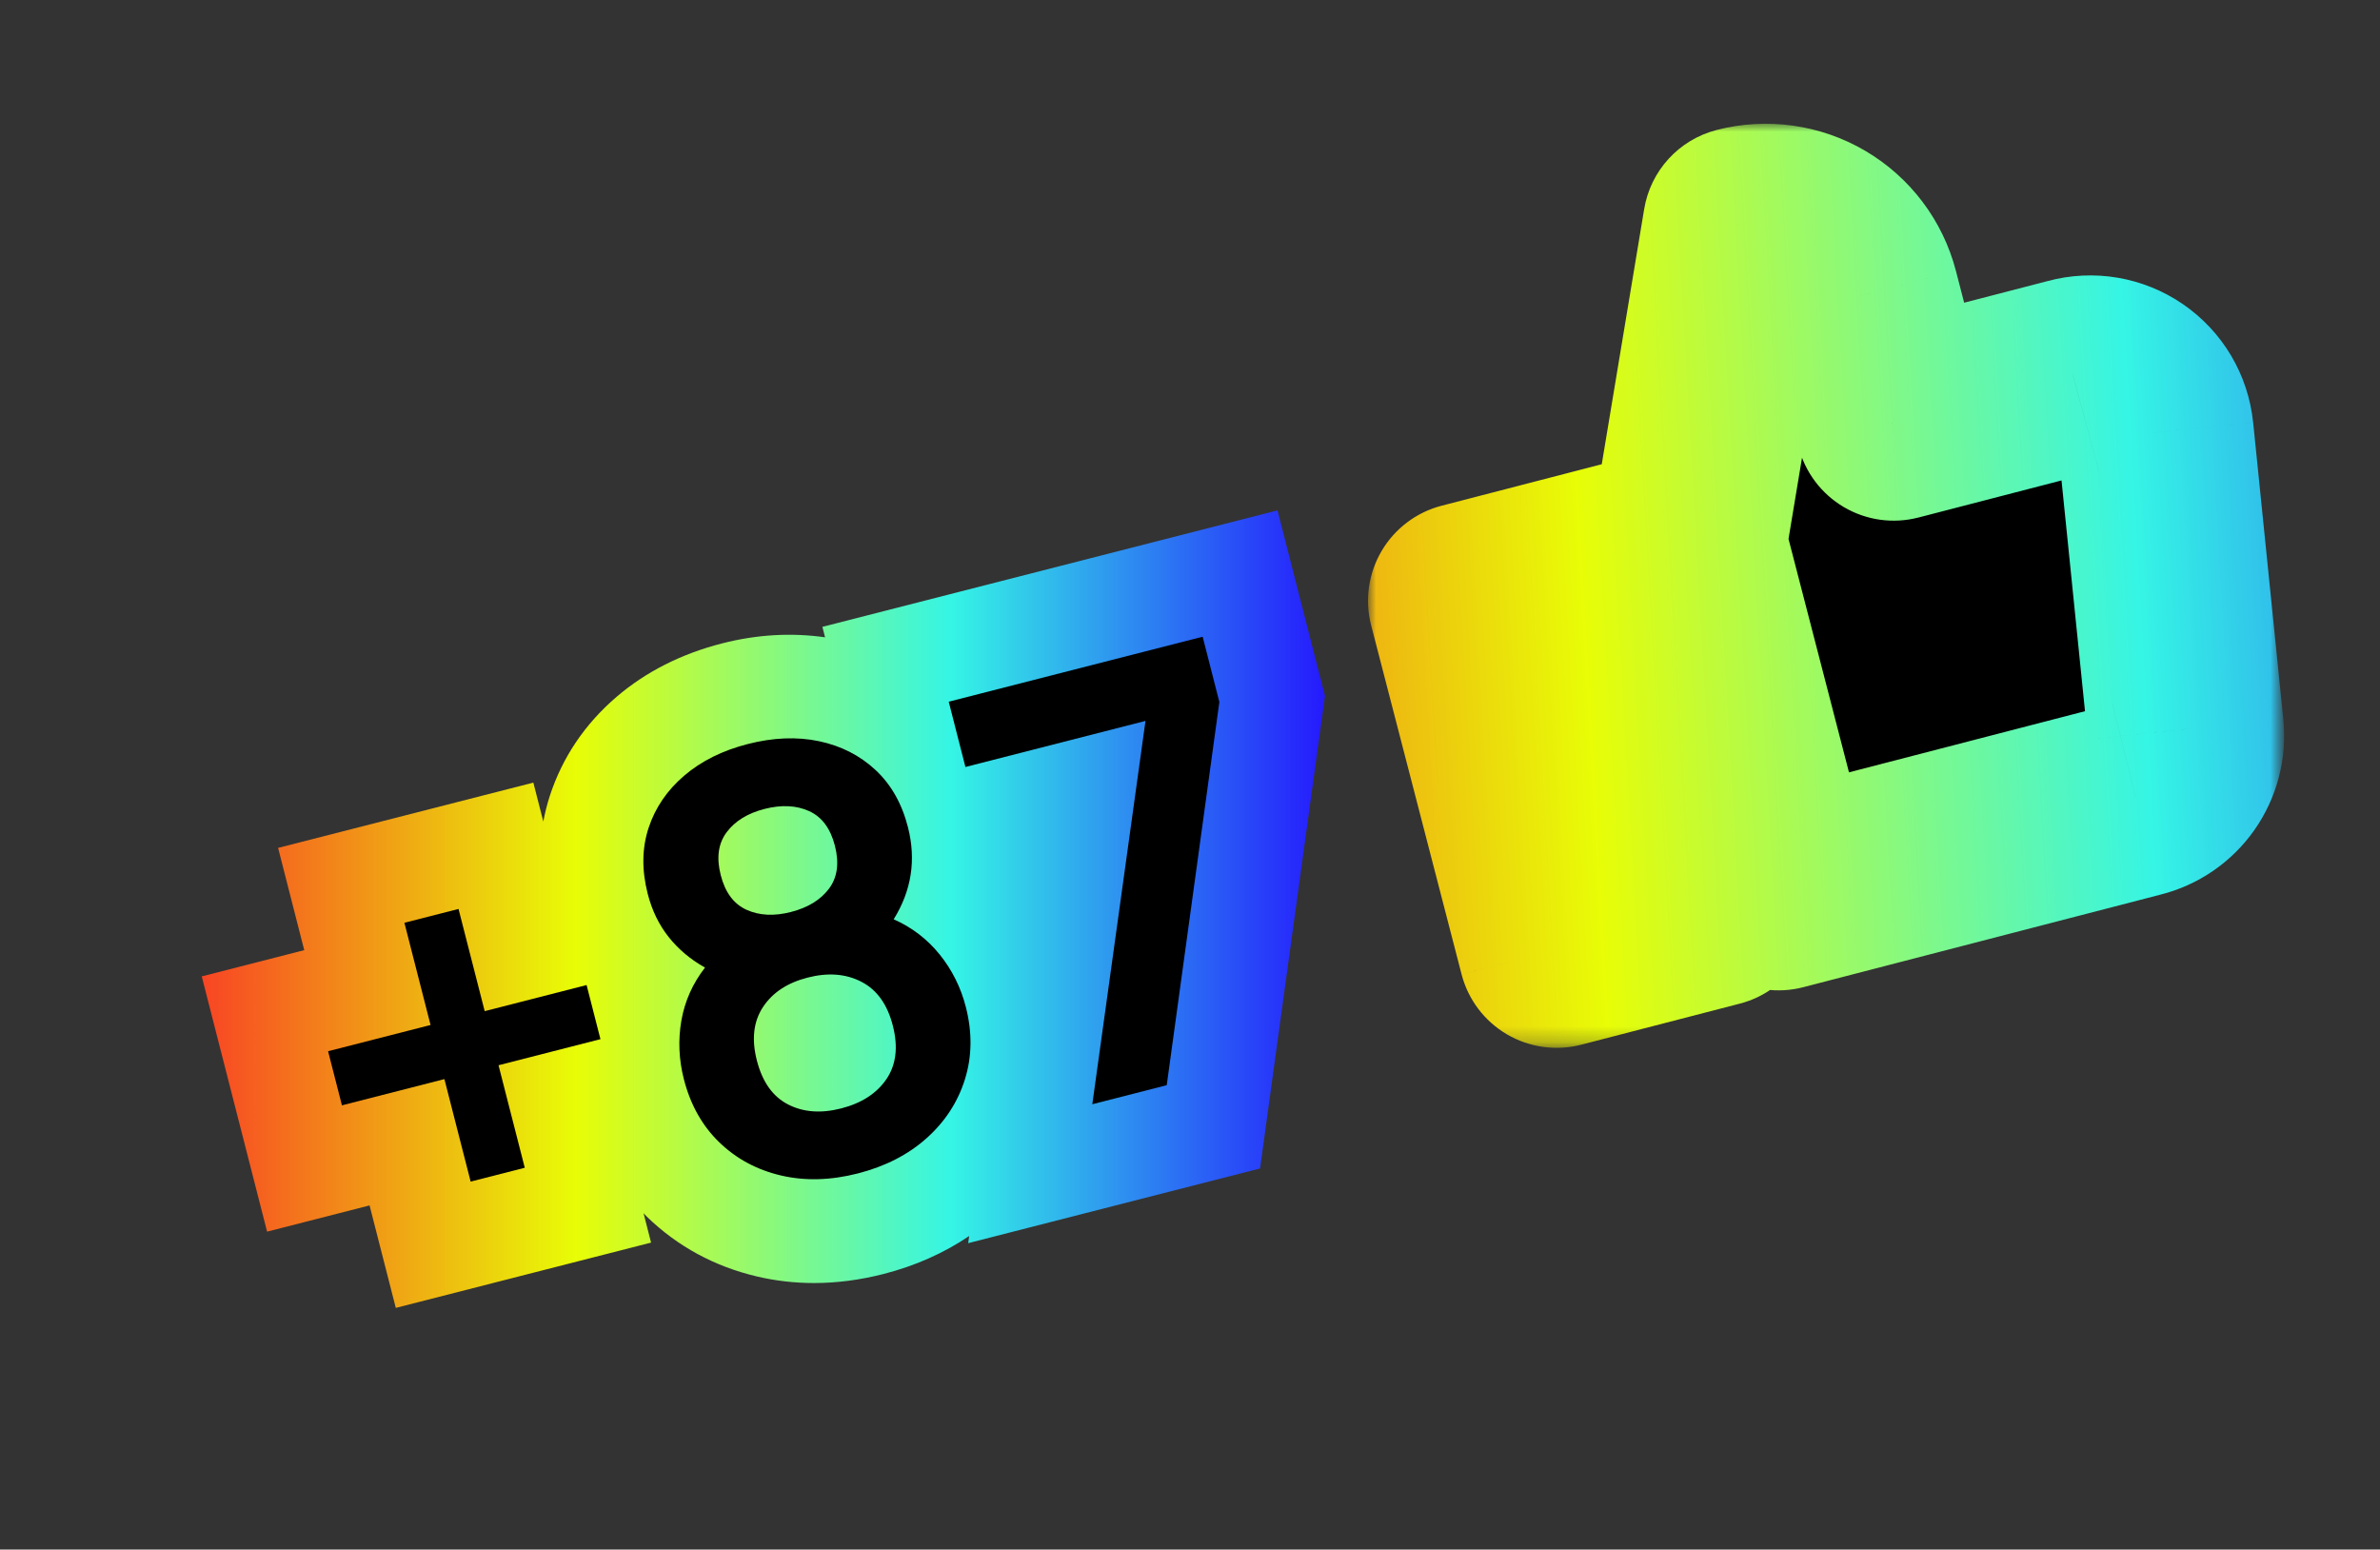
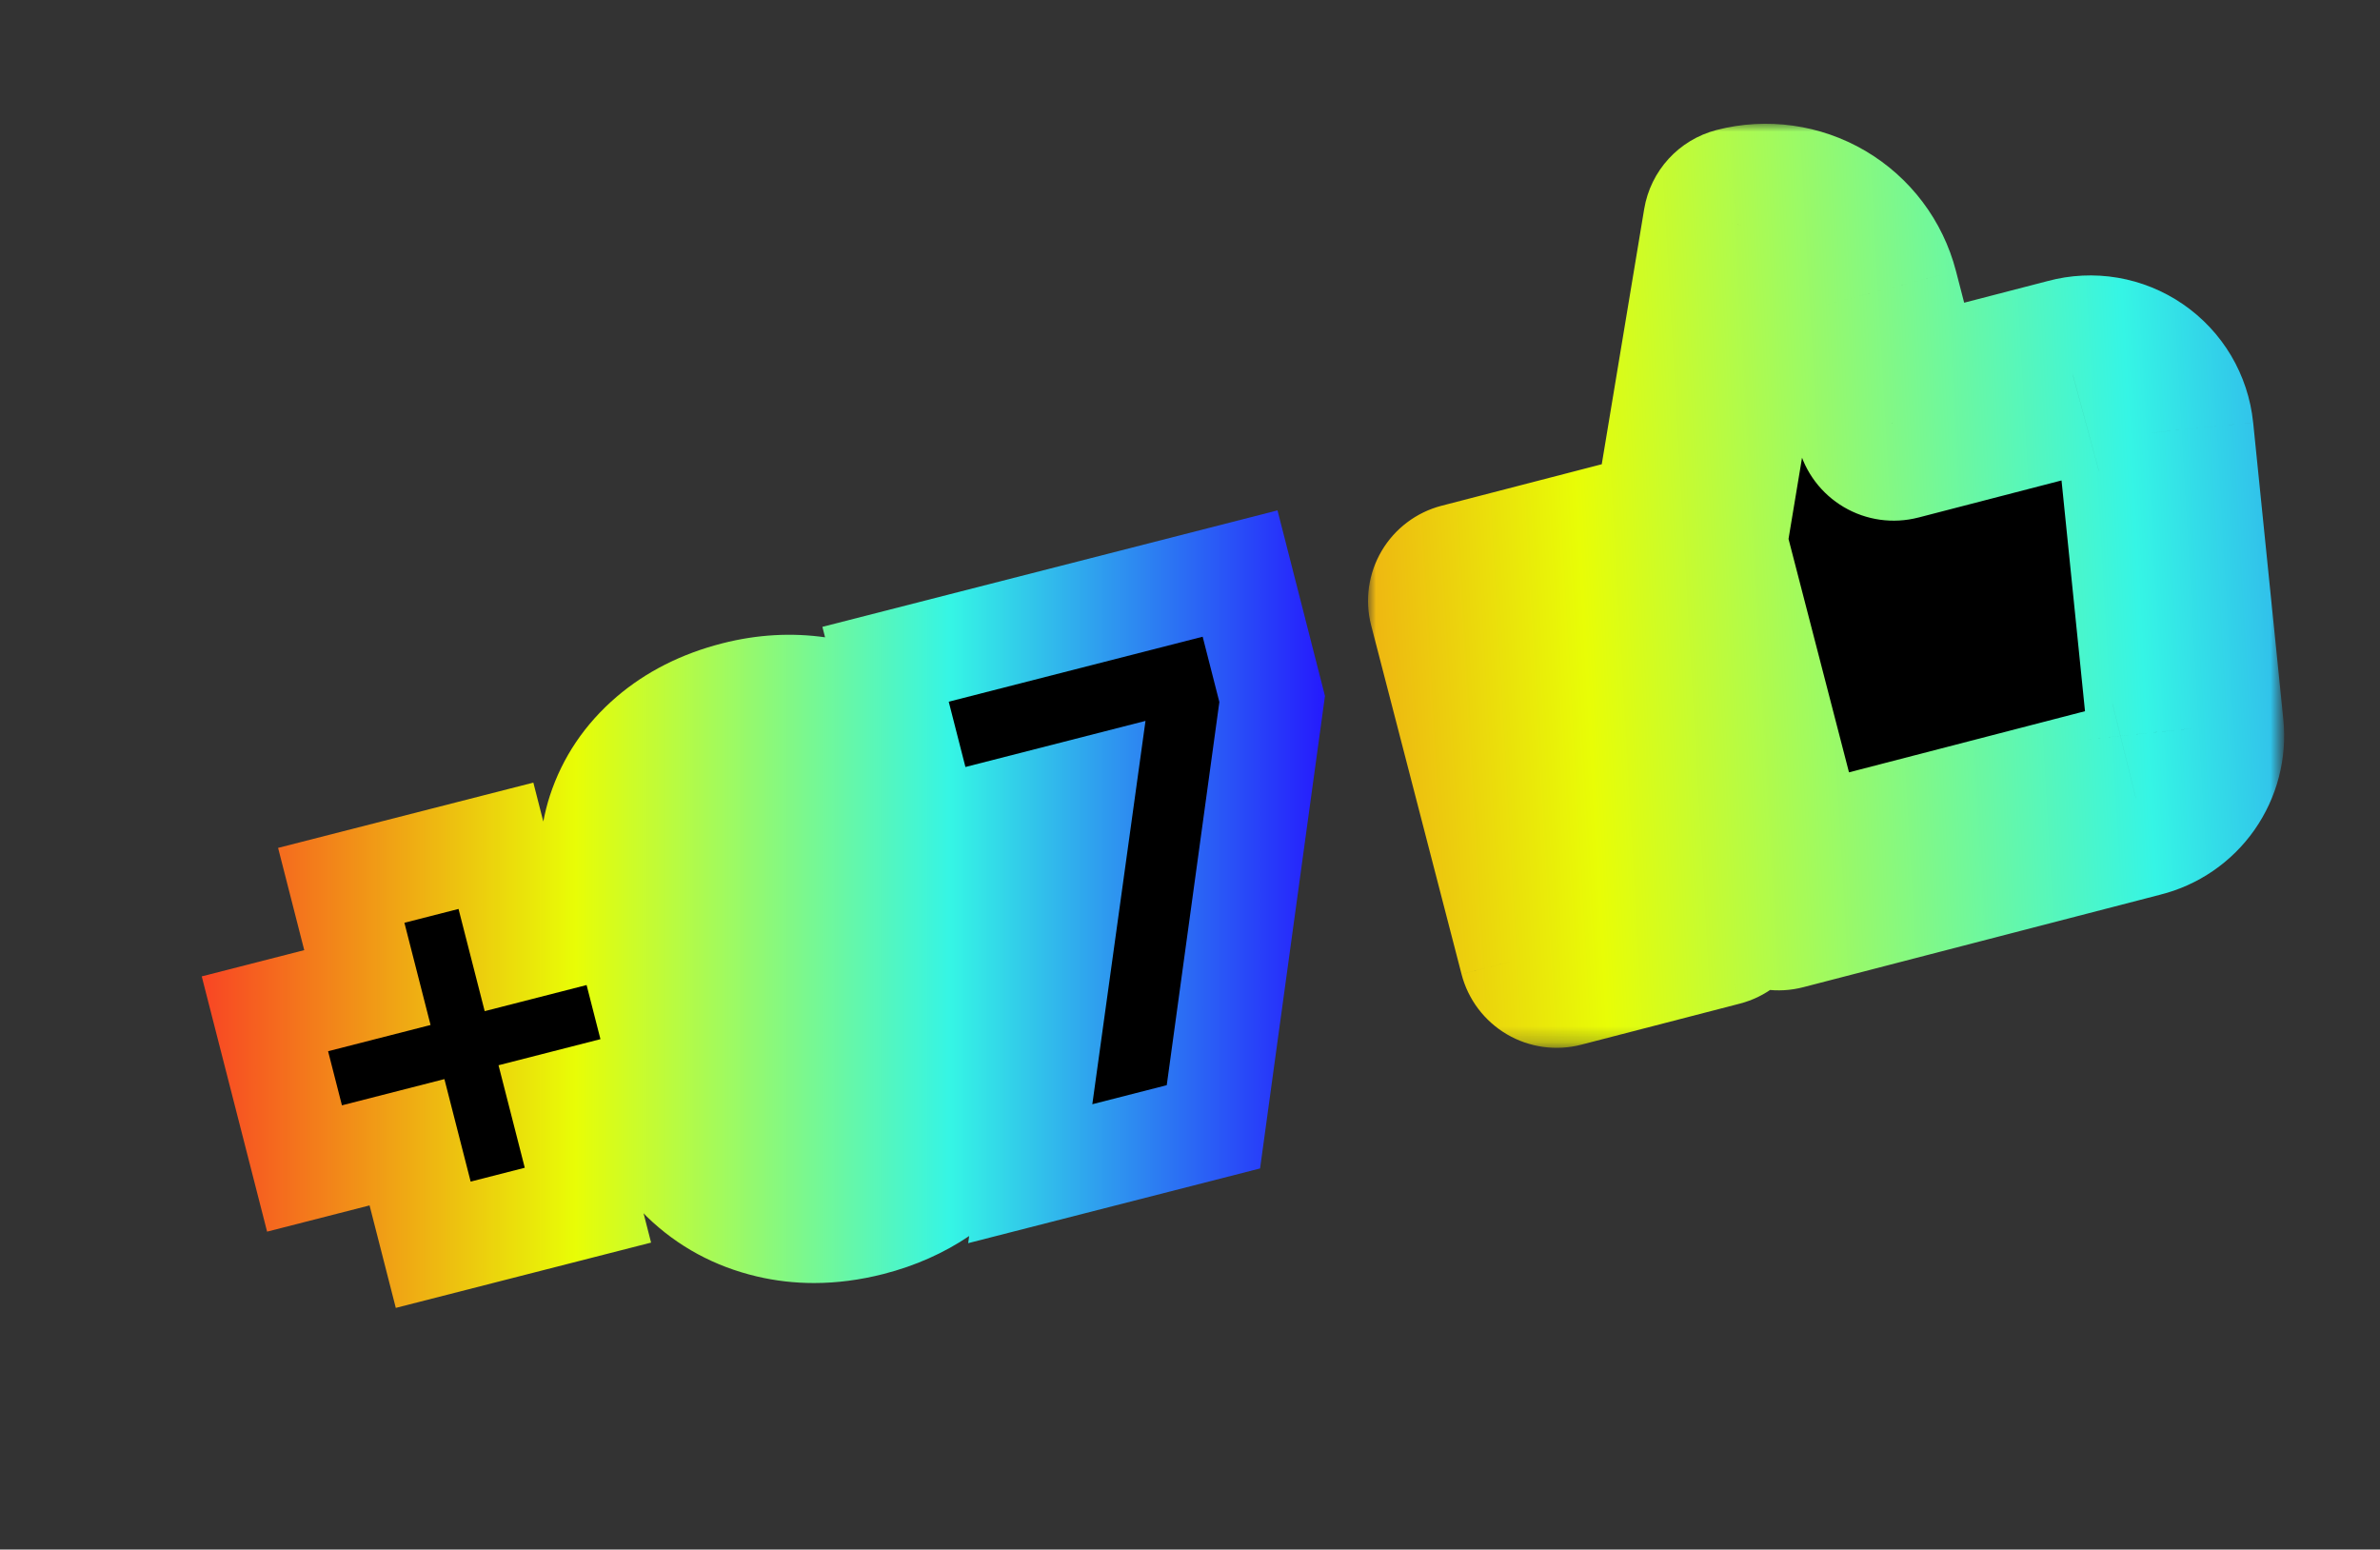
<svg xmlns="http://www.w3.org/2000/svg" version="1.1" id="Vrstva_1" x="0px" y="0px" width="149px" height="97px" viewBox="0 0 149 97" enable-background="new 0 0 149 97" xml:space="preserve">
  <rect x="0" y="0" width="149" height="97" fill="#333333" stroke="none" />
  <path d="M116.497,18.506l2.059,7.938l11.231-2.91c0.574-0.156,1.175-0.185,1.761-0.085c0.586,0.099,1.143,0.325,1.635,0.661  c0.488,0.336,0.9,0.775,1.204,1.287c0.302,0.511,0.492,1.082,0.553,1.674l1.89,18.57c0.101,0.983-0.157,1.972-0.725,2.78  c-0.57,0.81-1.412,1.385-2.372,1.622l-22.387,5.801l-5.655-21.832l3.311-19.919c1.579-0.408,3.256-0.174,4.662,0.653  C115.069,15.575,116.088,16.927,116.497,18.506z M97.453,59.442l9.924-2.57l-5.656-21.832l-9.923,2.572  C93.684,44.889,95.568,52.167,97.453,59.442z" />
  <defs>
    <filter id="Adobe_OpacityMaskFilter" filterUnits="userSpaceOnUse" x="85.646" y="7.747" width="57.354" height="57.847">
      <feColorMatrix type="matrix" values="1 0 0 0 0  0 1 0 0 0  0 0 1 0 0  0 0 0 1 0" />
    </filter>
  </defs>
  <mask maskUnits="userSpaceOnUse" x="85.646" y="7.747" width="57.354" height="57.847" id="path-3-outside-2_5106_12726_1_">
    <rect x="79.175" y="-0.034" transform="matrix(-0.87 0.493 -0.493 -0.87 229.569 7.316)" fill="#FFFFFF" filter="url(#Adobe_OpacityMaskFilter)" width="69.292" height="67.879" />
-     <path d="M116.497,18.506l2.059,7.938l11.231-2.91c0.574-0.156,1.175-0.185,1.761-0.085c0.586,0.099,1.143,0.325,1.635,0.661   c0.488,0.336,0.9,0.775,1.204,1.287c0.302,0.511,0.492,1.082,0.553,1.674l1.89,18.57c0.101,0.983-0.157,1.972-0.725,2.78   c-0.57,0.81-1.412,1.385-2.372,1.622l-22.387,5.801l-5.655-21.832l3.311-19.919c1.579-0.408,3.256-0.174,4.662,0.653   C115.069,15.575,116.088,16.927,116.497,18.506z M97.453,59.442l9.924-2.57l-5.656-21.832l-9.923,2.572   C93.684,44.889,95.568,52.167,97.453,59.442z" />
+     <path d="M116.497,18.506l2.059,7.938l11.231-2.91c0.574-0.156,1.175-0.185,1.761-0.085c0.586,0.099,1.143,0.325,1.635,0.661   c0.488,0.336,0.9,0.775,1.204,1.287c0.302,0.511,0.492,1.082,0.553,1.674l1.89,18.57c0.101,0.983-0.157,1.972-0.725,2.78   c-0.57,0.81-1.412,1.385-2.372,1.622l-22.387,5.801l-5.655-21.832c1.579-0.408,3.256-0.174,4.662,0.653   C115.069,15.575,116.088,16.927,116.497,18.506z M97.453,59.442l9.924-2.57l-5.656-21.832l-9.923,2.572   C93.684,44.889,95.568,52.167,97.453,59.442z" />
  </mask>
  <linearGradient id="SVGID_1_" gradientUnits="userSpaceOnUse" x1="165.077" y1="80.064" x2="71.696" y2="33.987" gradientTransform="matrix(0.87 -0.493 0.493 0.87 -14.688 44.678)">
    <stop offset="0" style="stop-color:#251AFD" />
    <stop offset="0.333" style="stop-color:#35F5E5" />
    <stop offset="0.667" style="stop-color:#E8FD06" />
    <stop offset="1" style="stop-color:#F84524" />
  </linearGradient>
  <path mask="url(#path-3-outside-2_5106_12726_1_)" fill="url(#SVGID_1_)" d="M118.556,26.444l-5.955,1.542  c0.408,1.58,1.429,2.932,2.834,3.758c1.406,0.828,3.083,1.062,4.662,0.654L118.556,26.444z M116.497,18.506l5.955-1.543  L116.497,18.506z M129.787,23.535l1.542,5.953c0.023-0.006,0.045-0.012,0.069-0.018L129.787,23.535z M131.548,23.45l-1.03,6.063l0,0  L131.548,23.45z M134.939,27.071l6.12-0.624l-0.003-0.009L134.939,27.071z M136.829,45.642l-6.12,0.622l0.002,0.011L136.829,45.642z   M136.104,48.422l5.03,3.538l0,0L136.104,48.422z M133.732,50.044l-1.475-5.971c-0.023,0.006-0.045,0.012-0.067,0.018  L133.732,50.044z M111.346,55.845l-5.954,1.542c0.41,1.579,1.429,2.931,2.835,3.759c1.406,0.827,3.083,1.063,4.662,0.653  L111.346,55.845z M105.69,34.013l-6.068-1.009c-0.141,0.849-0.102,1.718,0.114,2.552L105.69,34.013z M109.001,14.094l-1.542-5.954  c-2.354,0.61-4.127,2.547-4.525,4.946L109.001,14.094z M107.377,56.872l1.543,5.955c3.287-0.853,5.264-4.209,4.411-7.497  L107.377,56.872z M97.453,59.442L91.5,60.985c0.409,1.58,1.429,2.931,2.834,3.759s3.084,1.063,4.662,0.653L97.453,59.442z   M101.721,35.04l5.955-1.542c-0.852-3.289-4.209-5.263-7.497-4.412L101.721,35.04z M91.798,37.612l-1.544-5.955  c-1.579,0.41-2.931,1.429-3.759,2.835c-0.826,1.406-1.062,3.083-0.652,4.662L91.798,37.612z M124.509,24.902l-2.057-7.939  l-11.909,3.085l2.058,7.938L124.509,24.902z M128.244,17.581l-11.232,2.911l3.085,11.907l11.232-2.911L128.244,17.581z   M132.578,17.385c-1.465-0.248-2.967-0.176-4.4,0.213l3.221,11.872c-0.288,0.078-0.589,0.092-0.881,0.042L132.578,17.385z   M136.662,19.04c-1.226-0.841-2.618-1.406-4.084-1.655l-2.061,12.127c-0.293-0.049-0.572-0.163-0.818-0.33L136.662,19.04z   M139.675,22.255c-0.76-1.277-1.788-2.374-3.013-3.215l-6.963,10.142c-0.243-0.168-0.449-0.389-0.603-0.644L139.675,22.255z   M141.057,26.439c-0.152-1.478-0.624-2.905-1.382-4.184l-10.578,6.283c-0.15-0.255-0.245-0.541-0.274-0.837L141.057,26.439z   M142.947,45.02l-1.888-18.572l-12.24,1.245l1.89,18.571L142.947,45.02z M141.135,51.96c1.421-2.023,2.065-4.491,1.812-6.95  l-12.235,1.265c-0.052-0.492,0.077-0.985,0.362-1.39L141.135,51.96z M135.208,56.015c2.401-0.592,4.506-2.032,5.927-4.055  l-10.062-7.076c0.285-0.405,0.705-0.693,1.185-0.812L135.208,56.015z M112.889,61.799l22.388-5.801l-3.086-11.907l-22.388,5.799  L112.889,61.799z M99.736,35.556l5.655,21.831l11.908-3.085l-5.656-21.831L99.736,35.556z M102.934,13.086l-3.312,19.918  l12.135,2.018l3.312-19.919L102.934,13.086z M116.783,9.446c-2.813-1.654-6.166-2.124-9.324-1.306l3.084,11.908L116.783,9.446z   M122.452,16.963c-0.819-3.158-2.858-5.862-5.669-7.517l-6.24,10.602L122.452,16.963z M105.835,50.919l-9.924,2.57l3.085,11.908  l9.924-2.57L105.835,50.919z M95.767,36.583l5.655,21.832l11.909-3.085l-5.655-21.832L95.767,36.583z M93.34,43.567l9.924-2.572  l-3.085-11.908l-9.925,2.571L93.34,43.567z M103.407,57.901c-1.884-7.277-3.77-14.555-5.656-21.833l-11.908,3.086  c1.887,7.276,3.771,14.553,5.657,21.83L103.407,57.901z" />
  <linearGradient id="SVGID_2_" gradientUnits="userSpaceOnUse" x1="82.95" y1="56.911" x2="12.63" y2="56.911">
    <stop offset="0" style="stop-color:#251AFD" />
    <stop offset="0.333" style="stop-color:#35F5E5" />
    <stop offset="0.667" style="stop-color:#E8FD06" />
    <stop offset="1" style="stop-color:#F84524" />
  </linearGradient>
  <path fill="url(#SVGID_2_)" d="M79.979,31.949L51.486,39.24l0.167,0.655c-2.069-0.295-4.243-0.185-6.444,0.38  c-2.554,0.653-4.776,1.778-6.608,3.346c-1.98,1.697-3.385,3.777-4.174,6.182c-0.175,0.533-0.308,1.076-0.413,1.624l-0.624-2.436  L17.41,53.077l1.637,6.401l-6.417,1.643l4.092,15.979l6.415-1.642l1.642,6.415l15.982-4.087l-0.471-1.839  c0.072,0.073,0.14,0.15,0.213,0.222c1.916,1.856,4.233,3.113,6.89,3.738c1.156,0.272,2.355,0.41,3.565,0.41  c1.422,0,2.887-0.19,4.354-0.566c1.992-0.51,3.784-1.311,5.363-2.376l-0.062,0.446l18.274-4.677l4.062-29.578L79.979,31.949z" />
  <g>
    <path d="M27.822,67.551l-6.415,1.642l-0.867-3.387l6.415-1.643l-1.637-6.398l3.388-0.866l1.638,6.398l6.38-1.634l0.867,3.388   l-6.381,1.633l1.643,6.417l-3.388,0.866L27.822,67.551z" />
-     <path d="M48.881,73.581c-1.503-0.354-2.788-1.046-3.854-2.079c-1.066-1.031-1.804-2.348-2.214-3.949   c-0.314-1.23-0.366-2.452-0.155-3.665c0.212-1.213,0.705-2.319,1.48-3.319c-0.906-0.507-1.665-1.143-2.274-1.91   c-0.61-0.767-1.048-1.67-1.314-2.71c-0.379-1.481-0.361-2.854,0.054-4.119s1.157-2.355,2.228-3.272   c1.07-0.916,2.4-1.578,3.989-1.984c1.589-0.407,3.073-0.466,4.452-0.176s2.558,0.89,3.534,1.798   c0.978,0.908,1.656,2.103,2.035,3.584c0.523,2.044,0.226,3.966-0.893,5.767c1.134,0.5,2.091,1.231,2.873,2.196   c0.781,0.966,1.329,2.063,1.645,3.294c0.406,1.589,0.389,3.096-0.056,4.521c-0.443,1.425-1.243,2.654-2.397,3.688   c-1.155,1.033-2.593,1.771-4.313,2.211C51.992,73.893,50.385,73.935,48.881,73.581z M51.898,55.632   c0.526-0.701,0.651-1.596,0.373-2.684c-0.278-1.087-0.817-1.812-1.616-2.174c-0.799-0.361-1.73-0.407-2.794-0.135   c-1.052,0.27-1.841,0.755-2.367,1.456c-0.527,0.701-0.652,1.596-0.374,2.683c0.278,1.088,0.817,1.813,1.617,2.175   c0.798,0.361,1.724,0.408,2.775,0.139C50.576,56.819,51.371,56.333,51.898,55.632z M55.493,67.555   c0.611-0.896,0.746-2.012,0.403-3.35c-0.339-1.327-0.993-2.242-1.963-2.744c-0.969-0.504-2.092-0.592-3.37-0.265   c-1.268,0.324-2.198,0.938-2.795,1.842c-0.596,0.903-0.725,2.019-0.385,3.346c0.343,1.338,0.99,2.254,1.944,2.748   s2.064,0.579,3.331,0.255C53.937,69.06,54.882,68.449,55.493,67.555z" />
    <path d="M71.714,45.128l-11.273,2.885l-1.046-4.087l15.898-4.068l1.045,4.087l-3.294,23.987l-4.659,1.192L71.714,45.128z" />
  </g>
</svg>